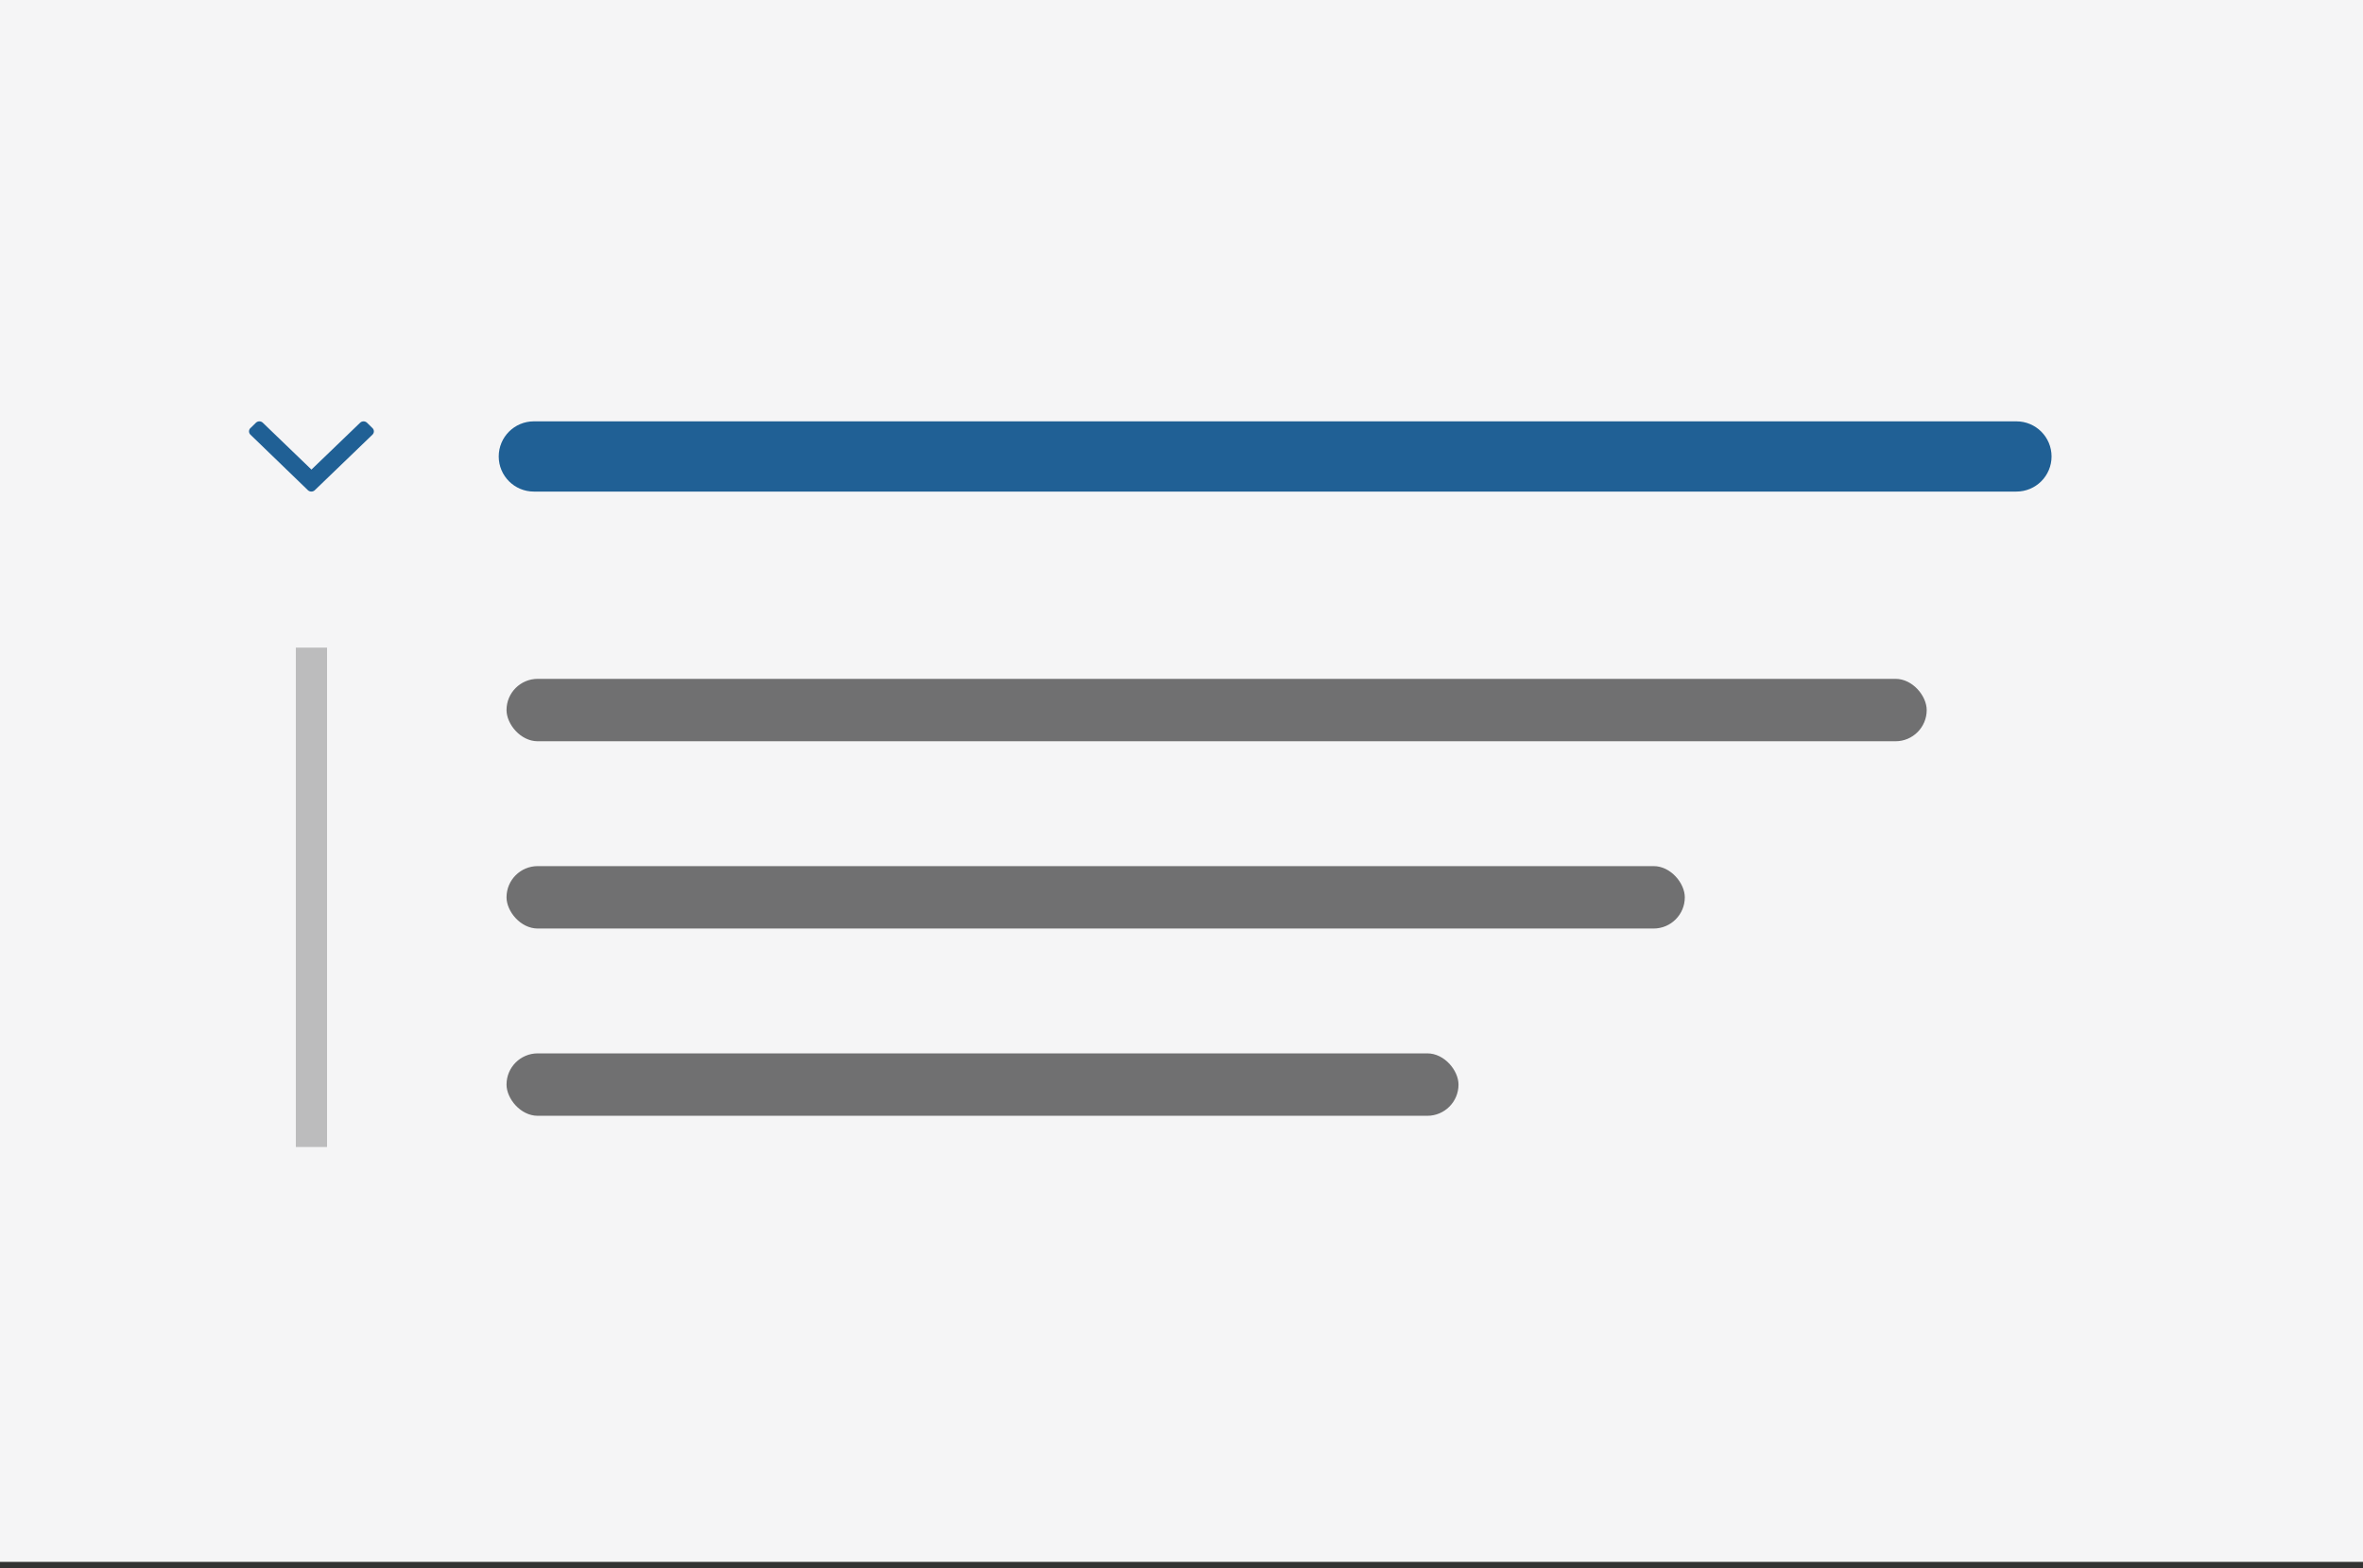
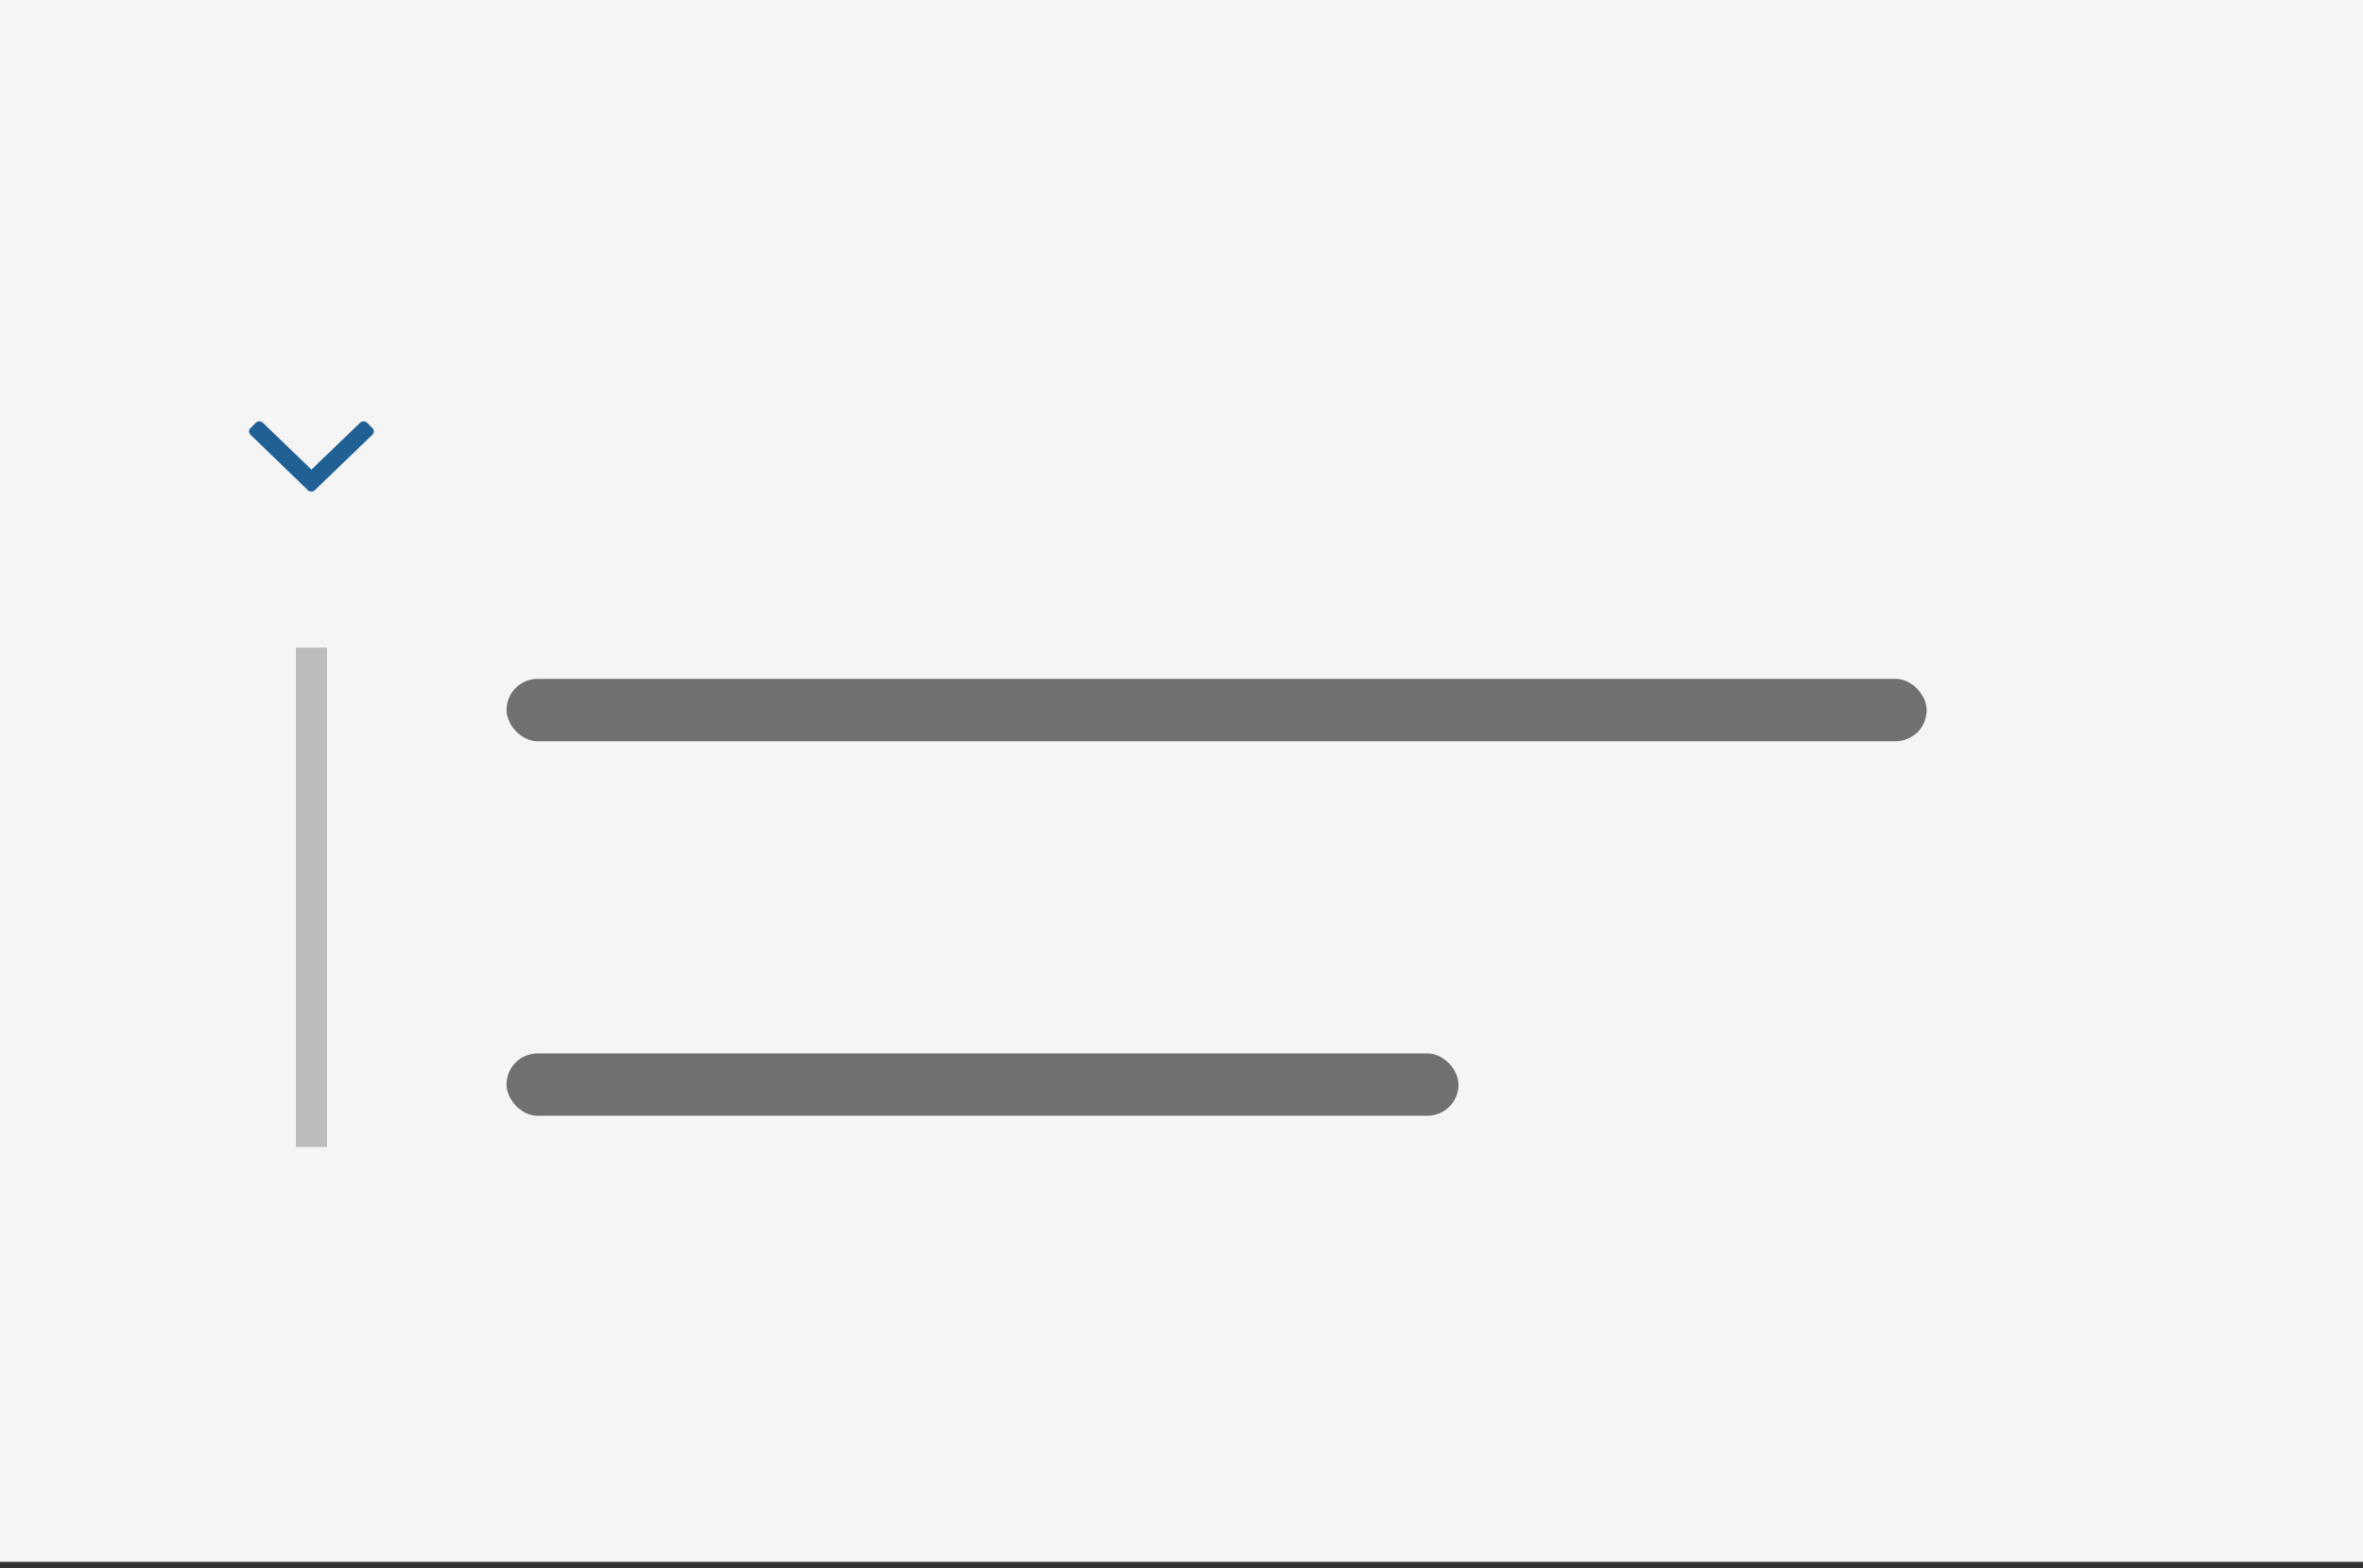
<svg xmlns="http://www.w3.org/2000/svg" preserveAspectRatio="xMidYMid slice" width="800px" height="531px" viewBox="0 0 303 201" fill="none">
  <rect x="0" y="0" width="303" height="201" fill="#333333" stroke="none" />
  <path d="M0 0H303V200.17H0V0Z" fill="#F5F5F6" />
-   <path d="M64 58.5C64 56.015 66.015 54 68.5 54H258.5C260.985 54 263 56.015 263 58.5C263 60.985 260.985 63 258.5 63H68.5C66.015 63 64 60.985 64 58.5Z" fill="#206095" />
  <rect x="65" y="87" width="182" height="8" rx="4" fill="#707071" />
-   <rect x="65" y="111" width="151" height="8" rx="4" fill="#707071" />
  <rect x="65" y="135" width="122" height="8" rx="4" fill="#707071" />
  <rect x="38" y="83" width="4" height="64" fill="#BCBCBD" />
  <path d="M32.189 54.86L32.887 54.176C33.13 53.941 33.523 53.941 33.766 54.176L40 60.181L46.24 54.176C46.483 53.941 46.876 53.941 47.119 54.176L47.818 54.86C48.061 55.094 48.061 55.473 47.818 55.707L40.424 62.829C40.181 63.057 39.794 63.057 39.551 62.829L32.182 55.707C31.939 55.473 31.939 55.094 32.182 54.86H32.189Z" fill="#206095" />
</svg>